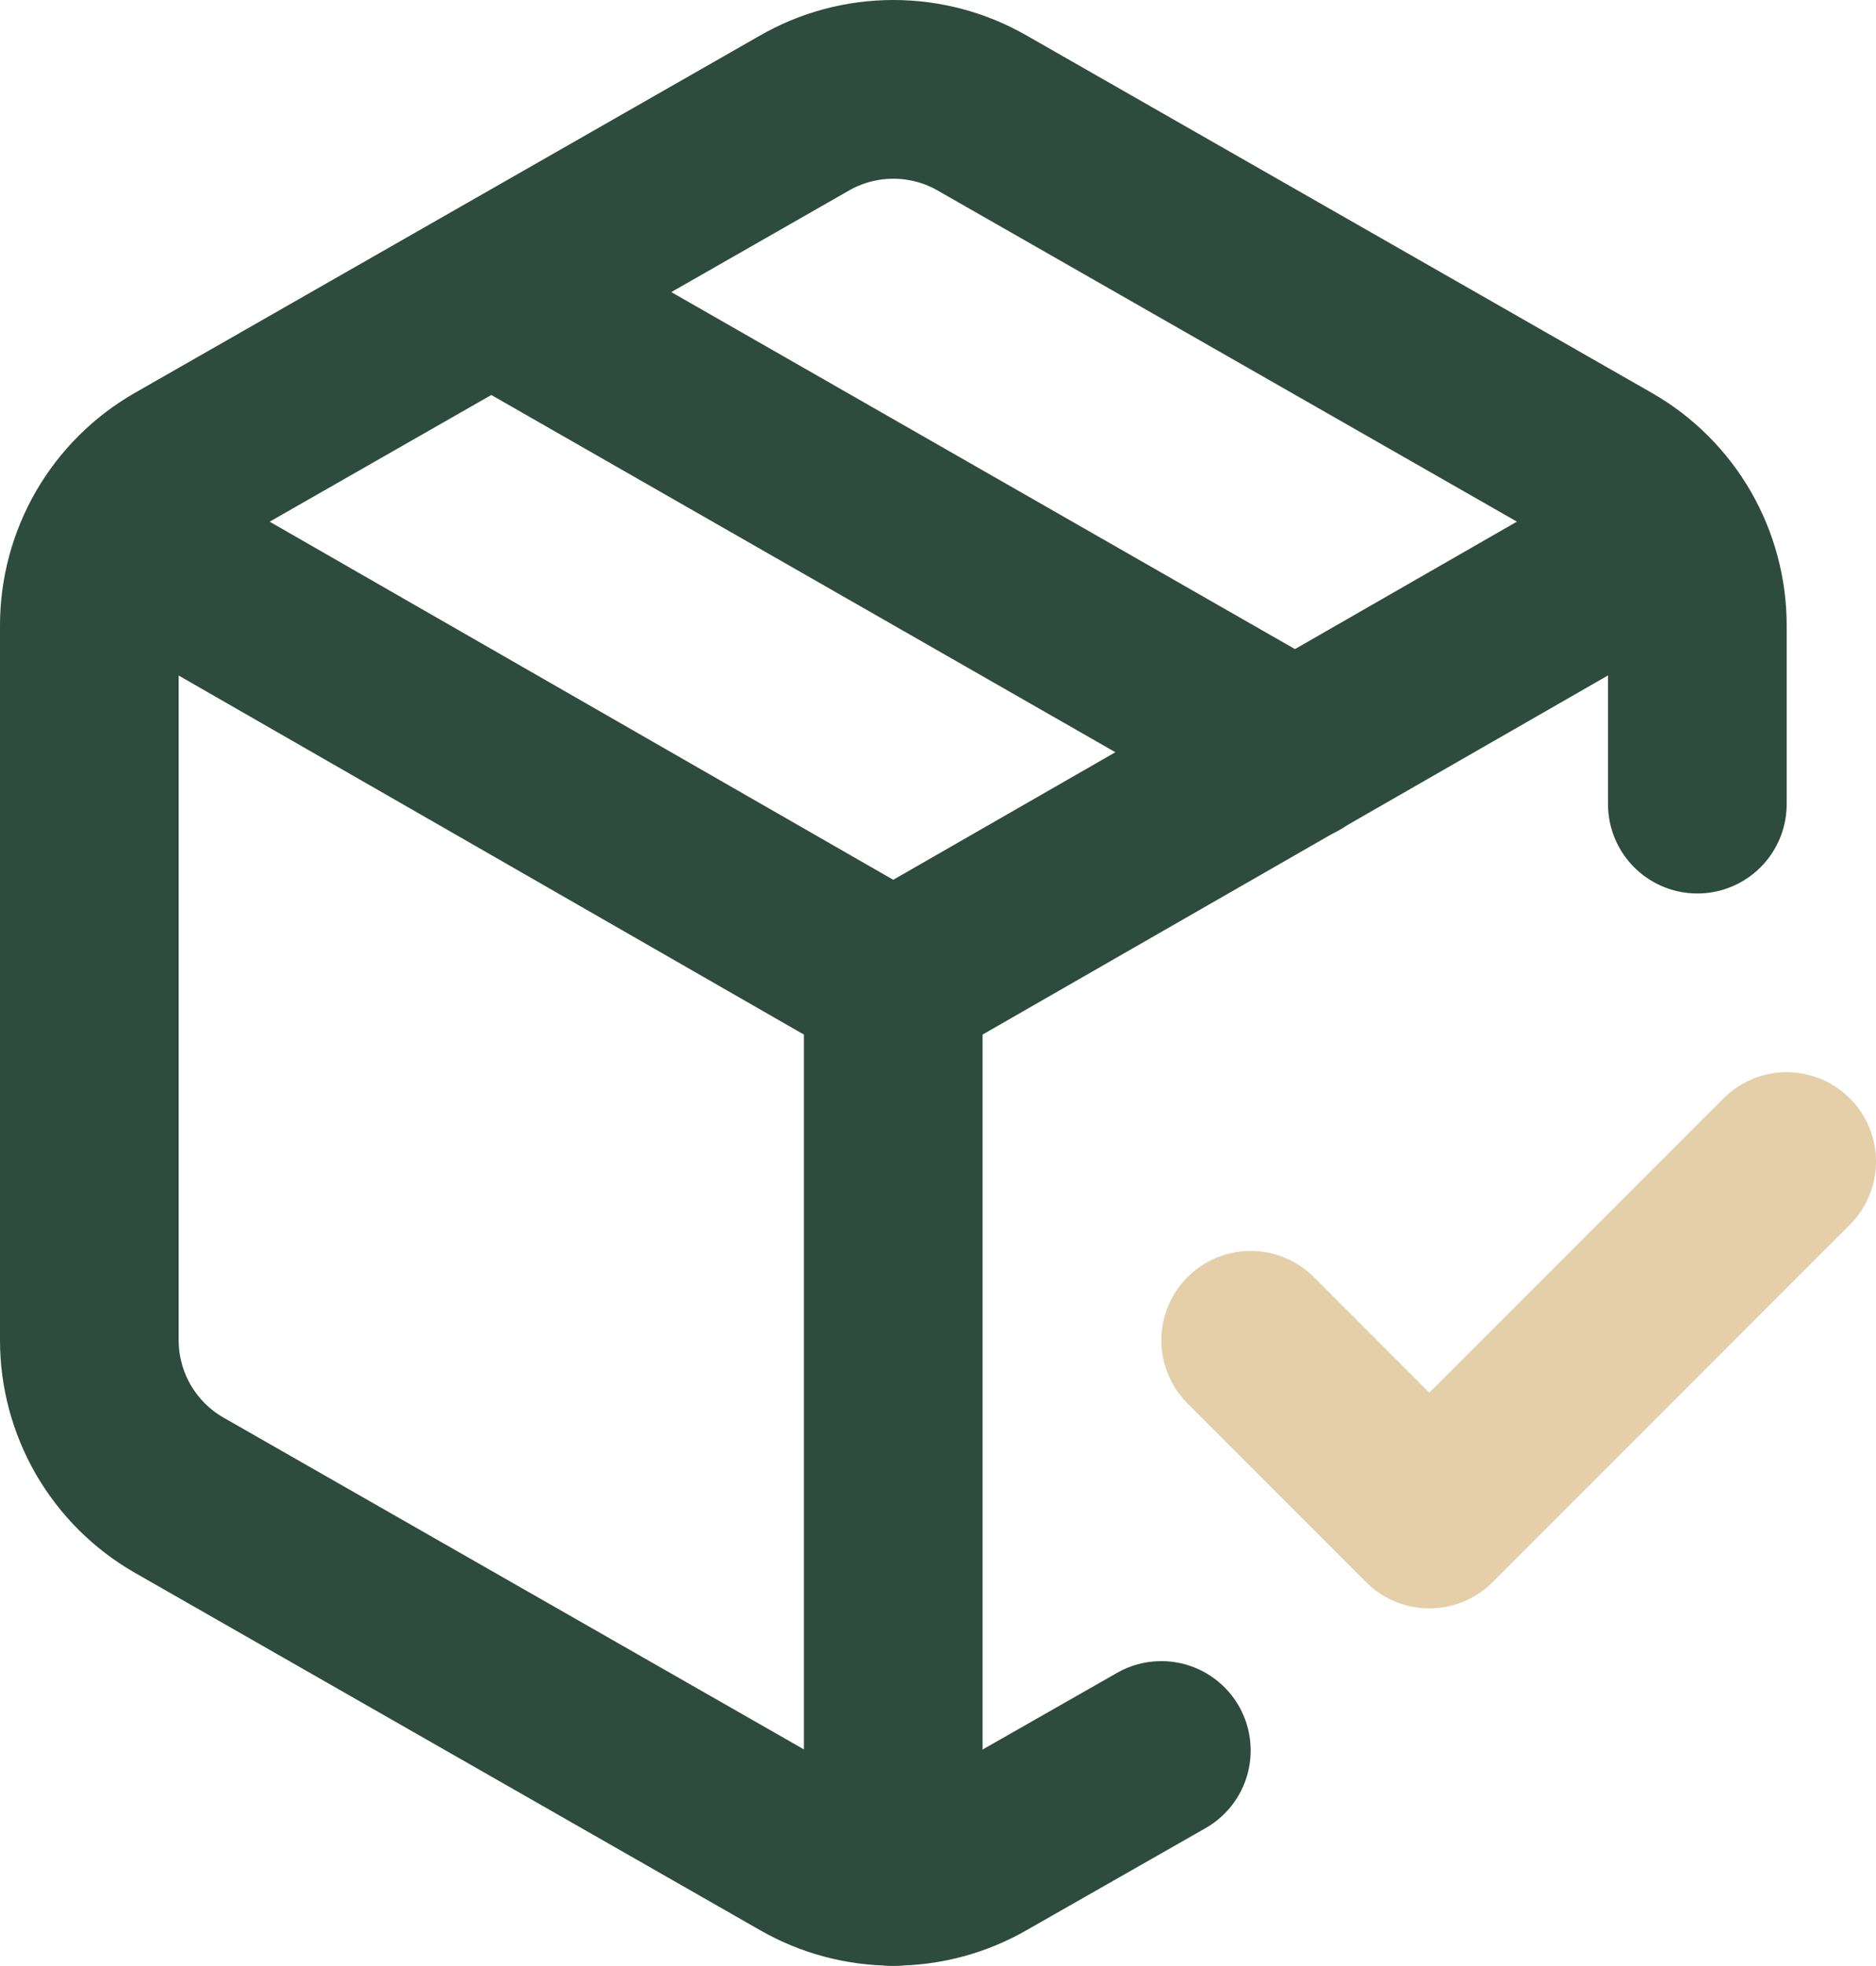
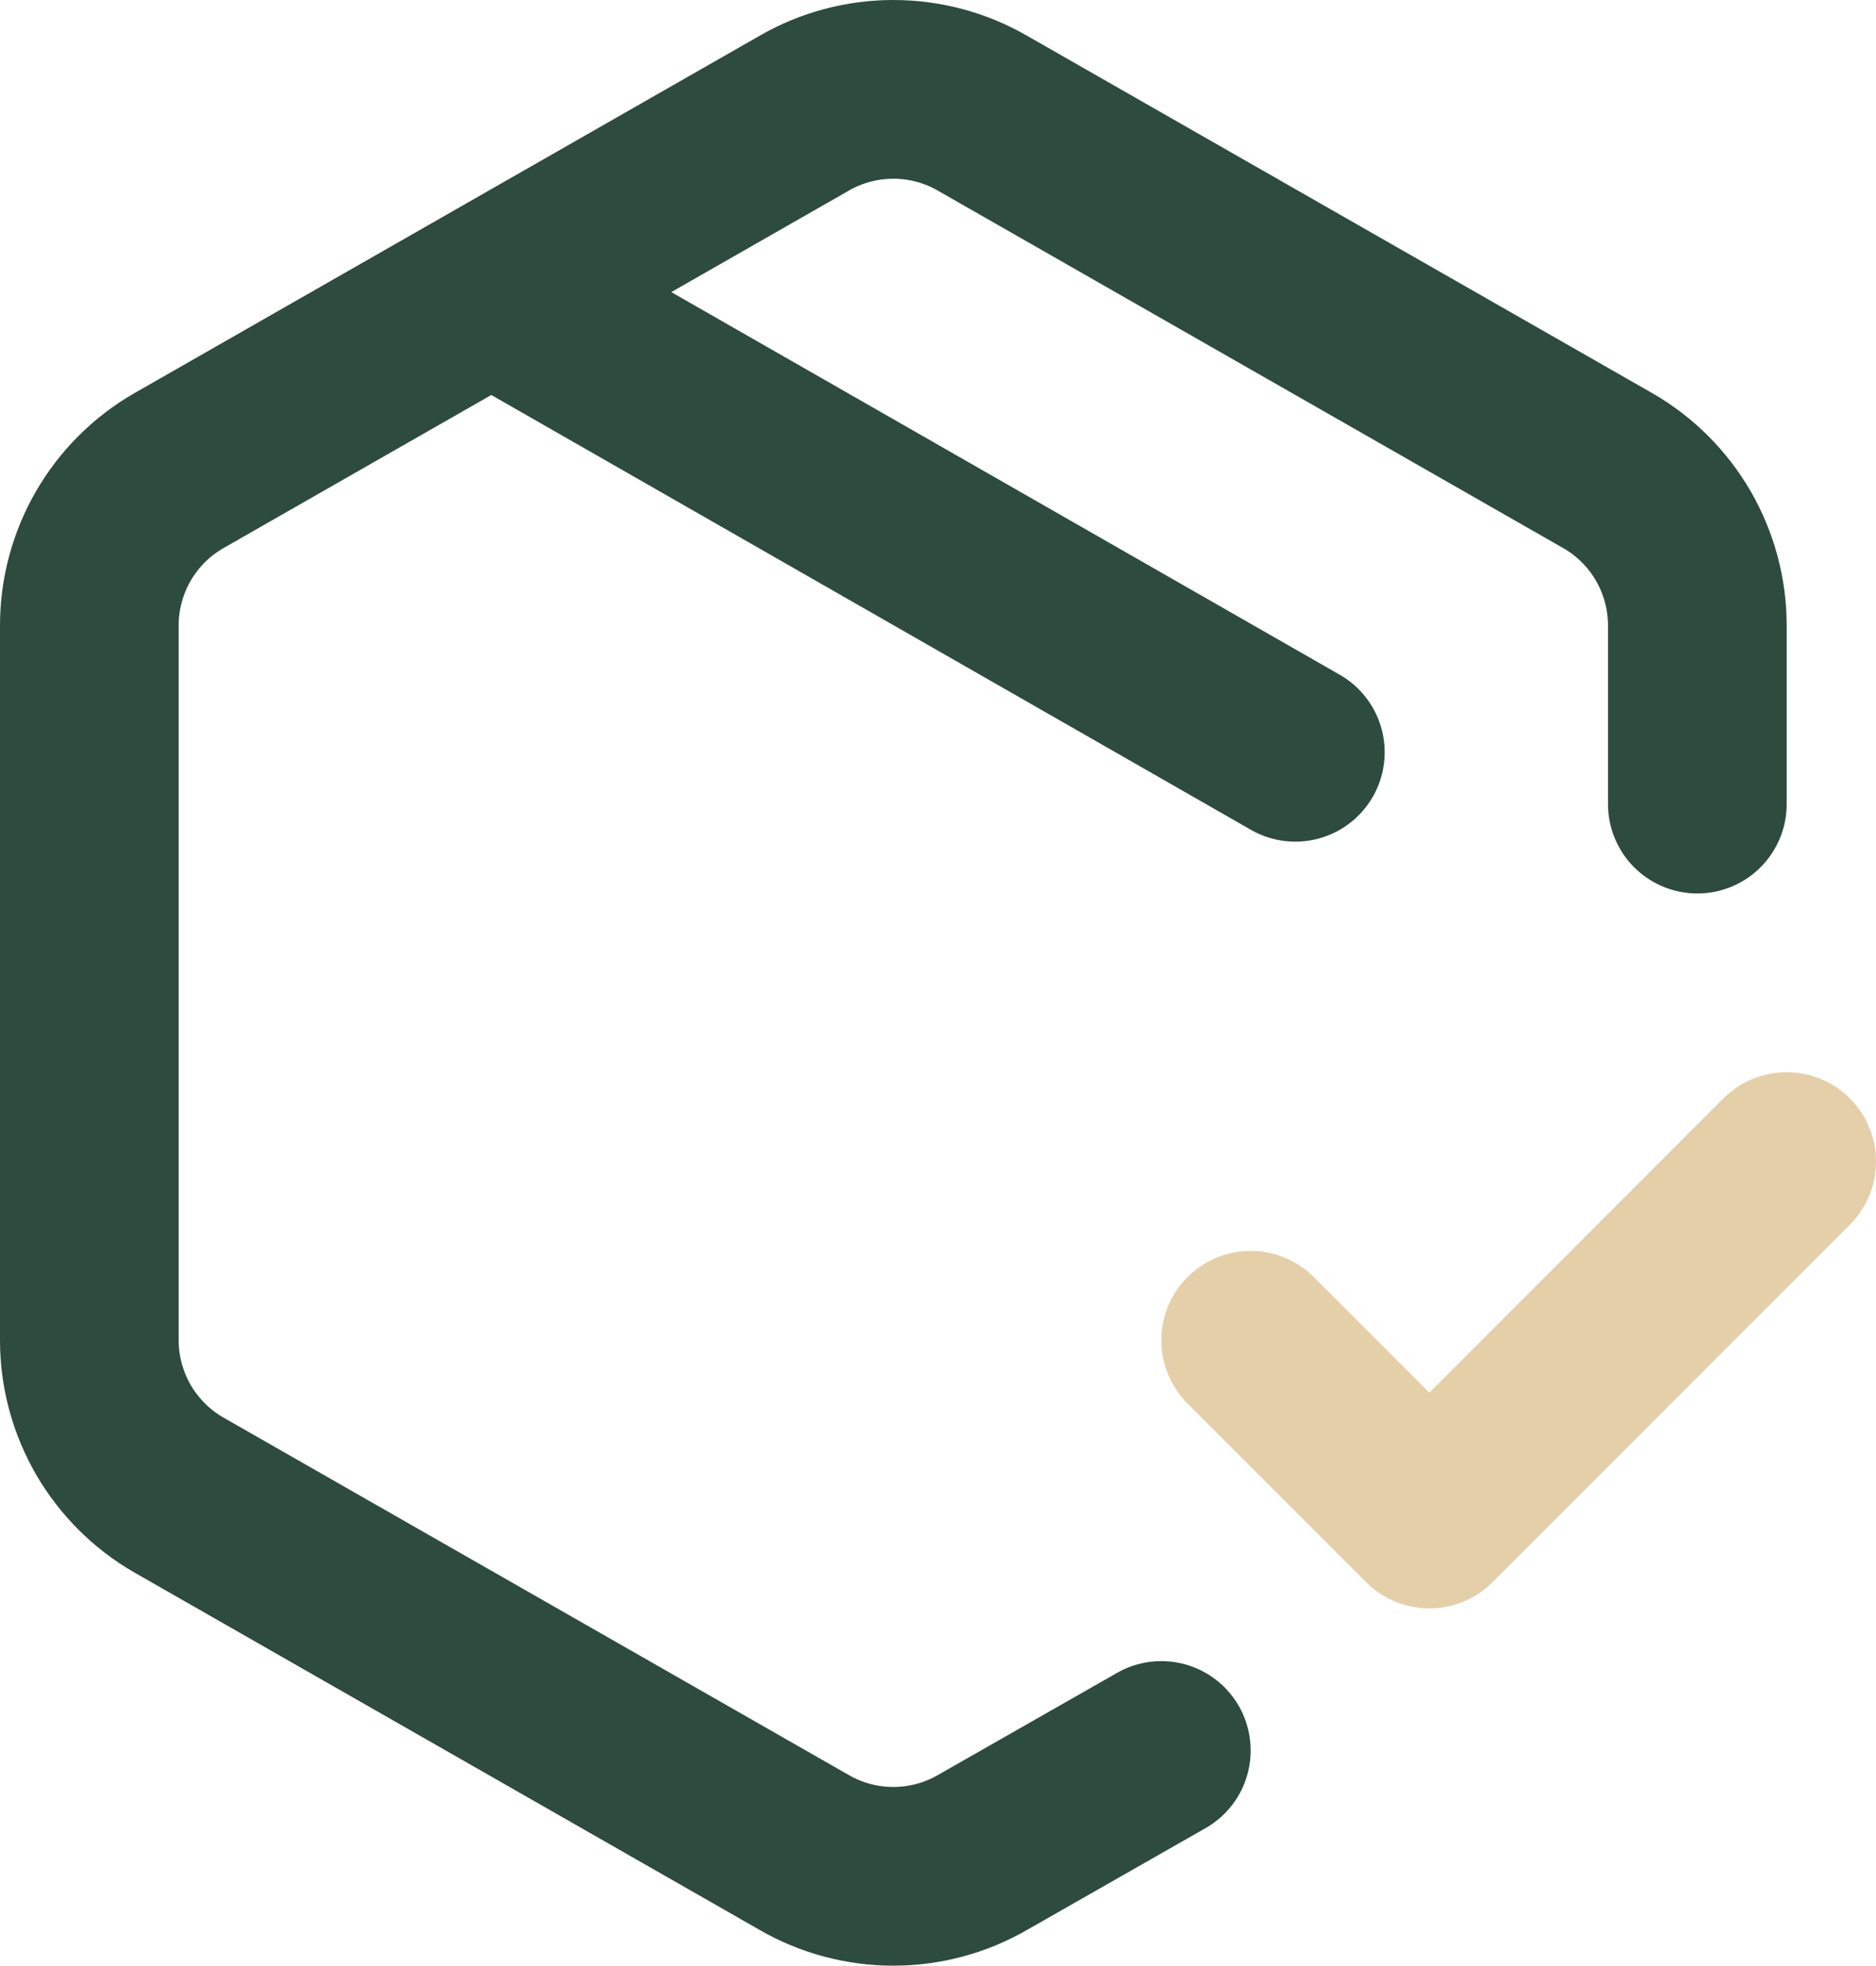
<svg xmlns="http://www.w3.org/2000/svg" width="21" height="22" viewBox="0 0 21 22" fill="none">
  <path d="M14 14.998L16 16.998L20 12.998" stroke="#E4CFA9" stroke-width="2" stroke-linecap="round" stroke-linejoin="round" />
  <path d="M19 8.998V6.998C19 6.647 18.907 6.303 18.732 5.999C18.556 5.695 18.304 5.443 18 5.268L11 1.268C10.696 1.092 10.351 1 10 1C9.649 1 9.304 1.092 9 1.268L2 5.268C1.696 5.443 1.444 5.695 1.268 5.999C1.093 6.303 1 6.647 1 6.998V14.998C1 15.349 1.093 15.693 1.268 15.997C1.444 16.3 1.696 16.553 2 16.728L9 20.728C9.304 20.904 9.649 20.996 10 20.996C10.351 20.996 10.696 20.904 11 20.728L13 19.588M5.5 3.268L14.5 8.418" stroke="#2D4B3E" stroke-width="2" stroke-linecap="round" stroke-linejoin="round" />
-   <path d="M1.289 5.998L9.999 10.998M9.999 10.998L18.709 5.998M9.999 10.998V20.998" stroke="#2D4B3E" stroke-width="2" stroke-linecap="round" stroke-linejoin="round" />
</svg>